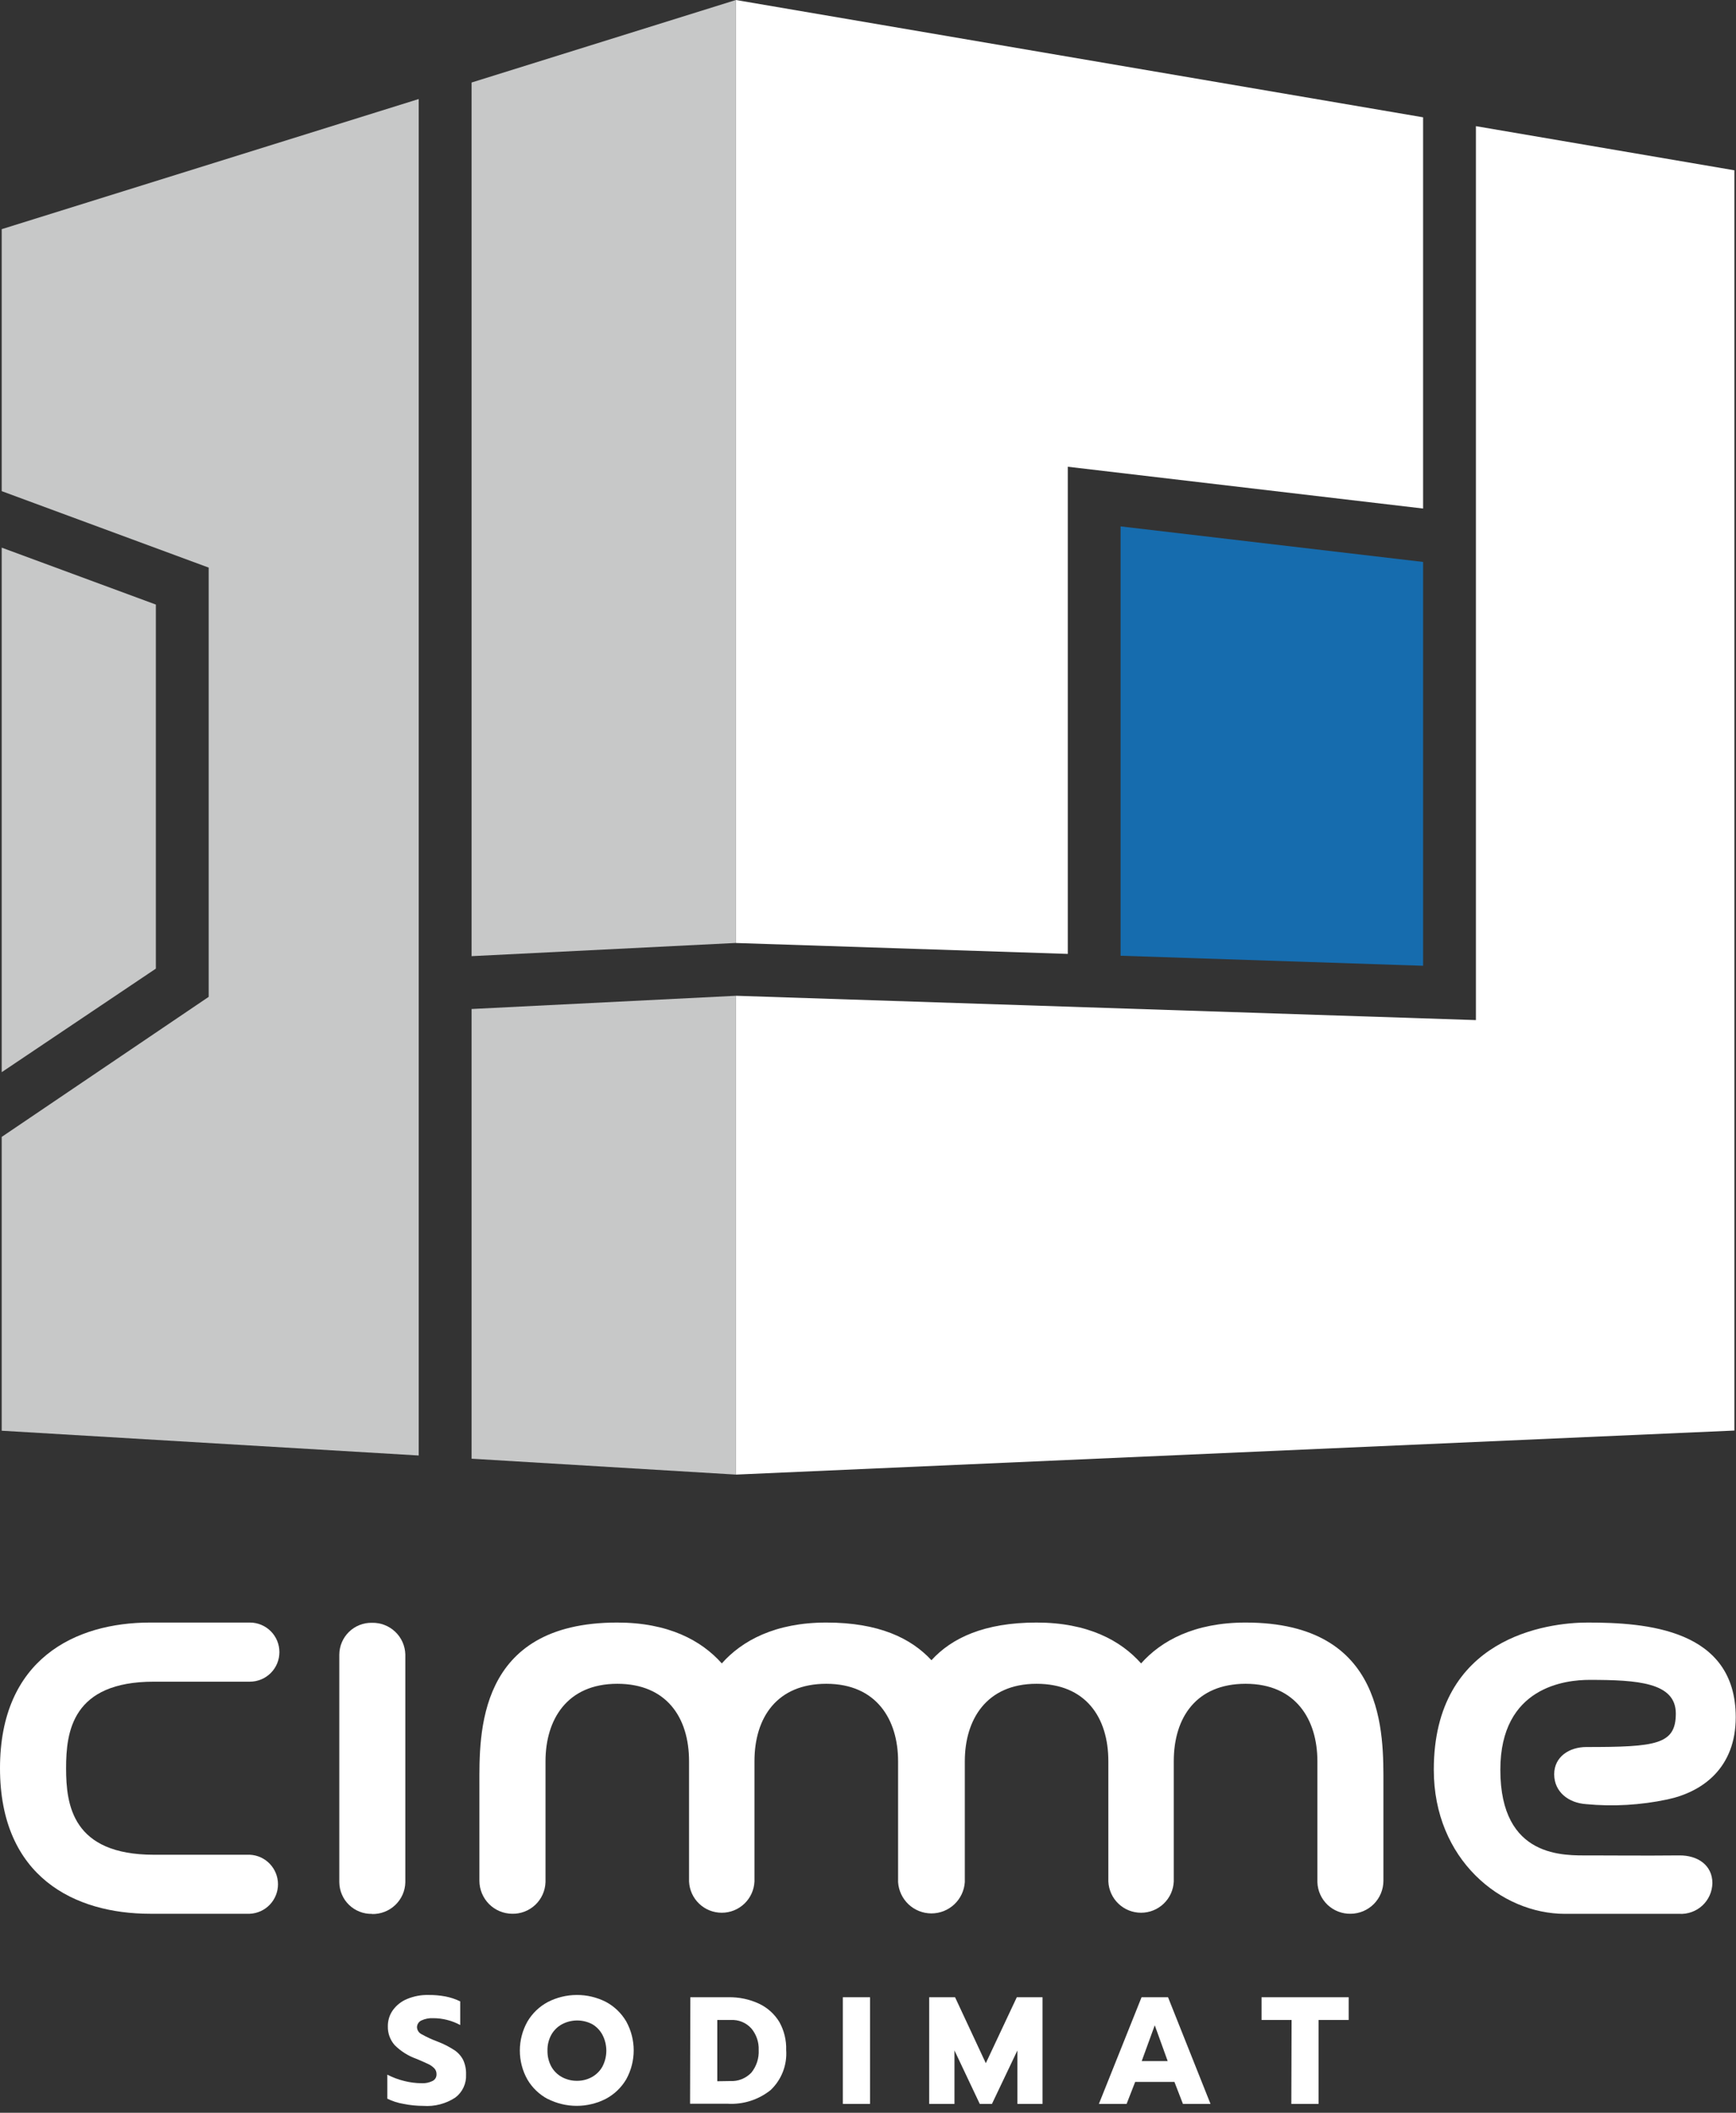
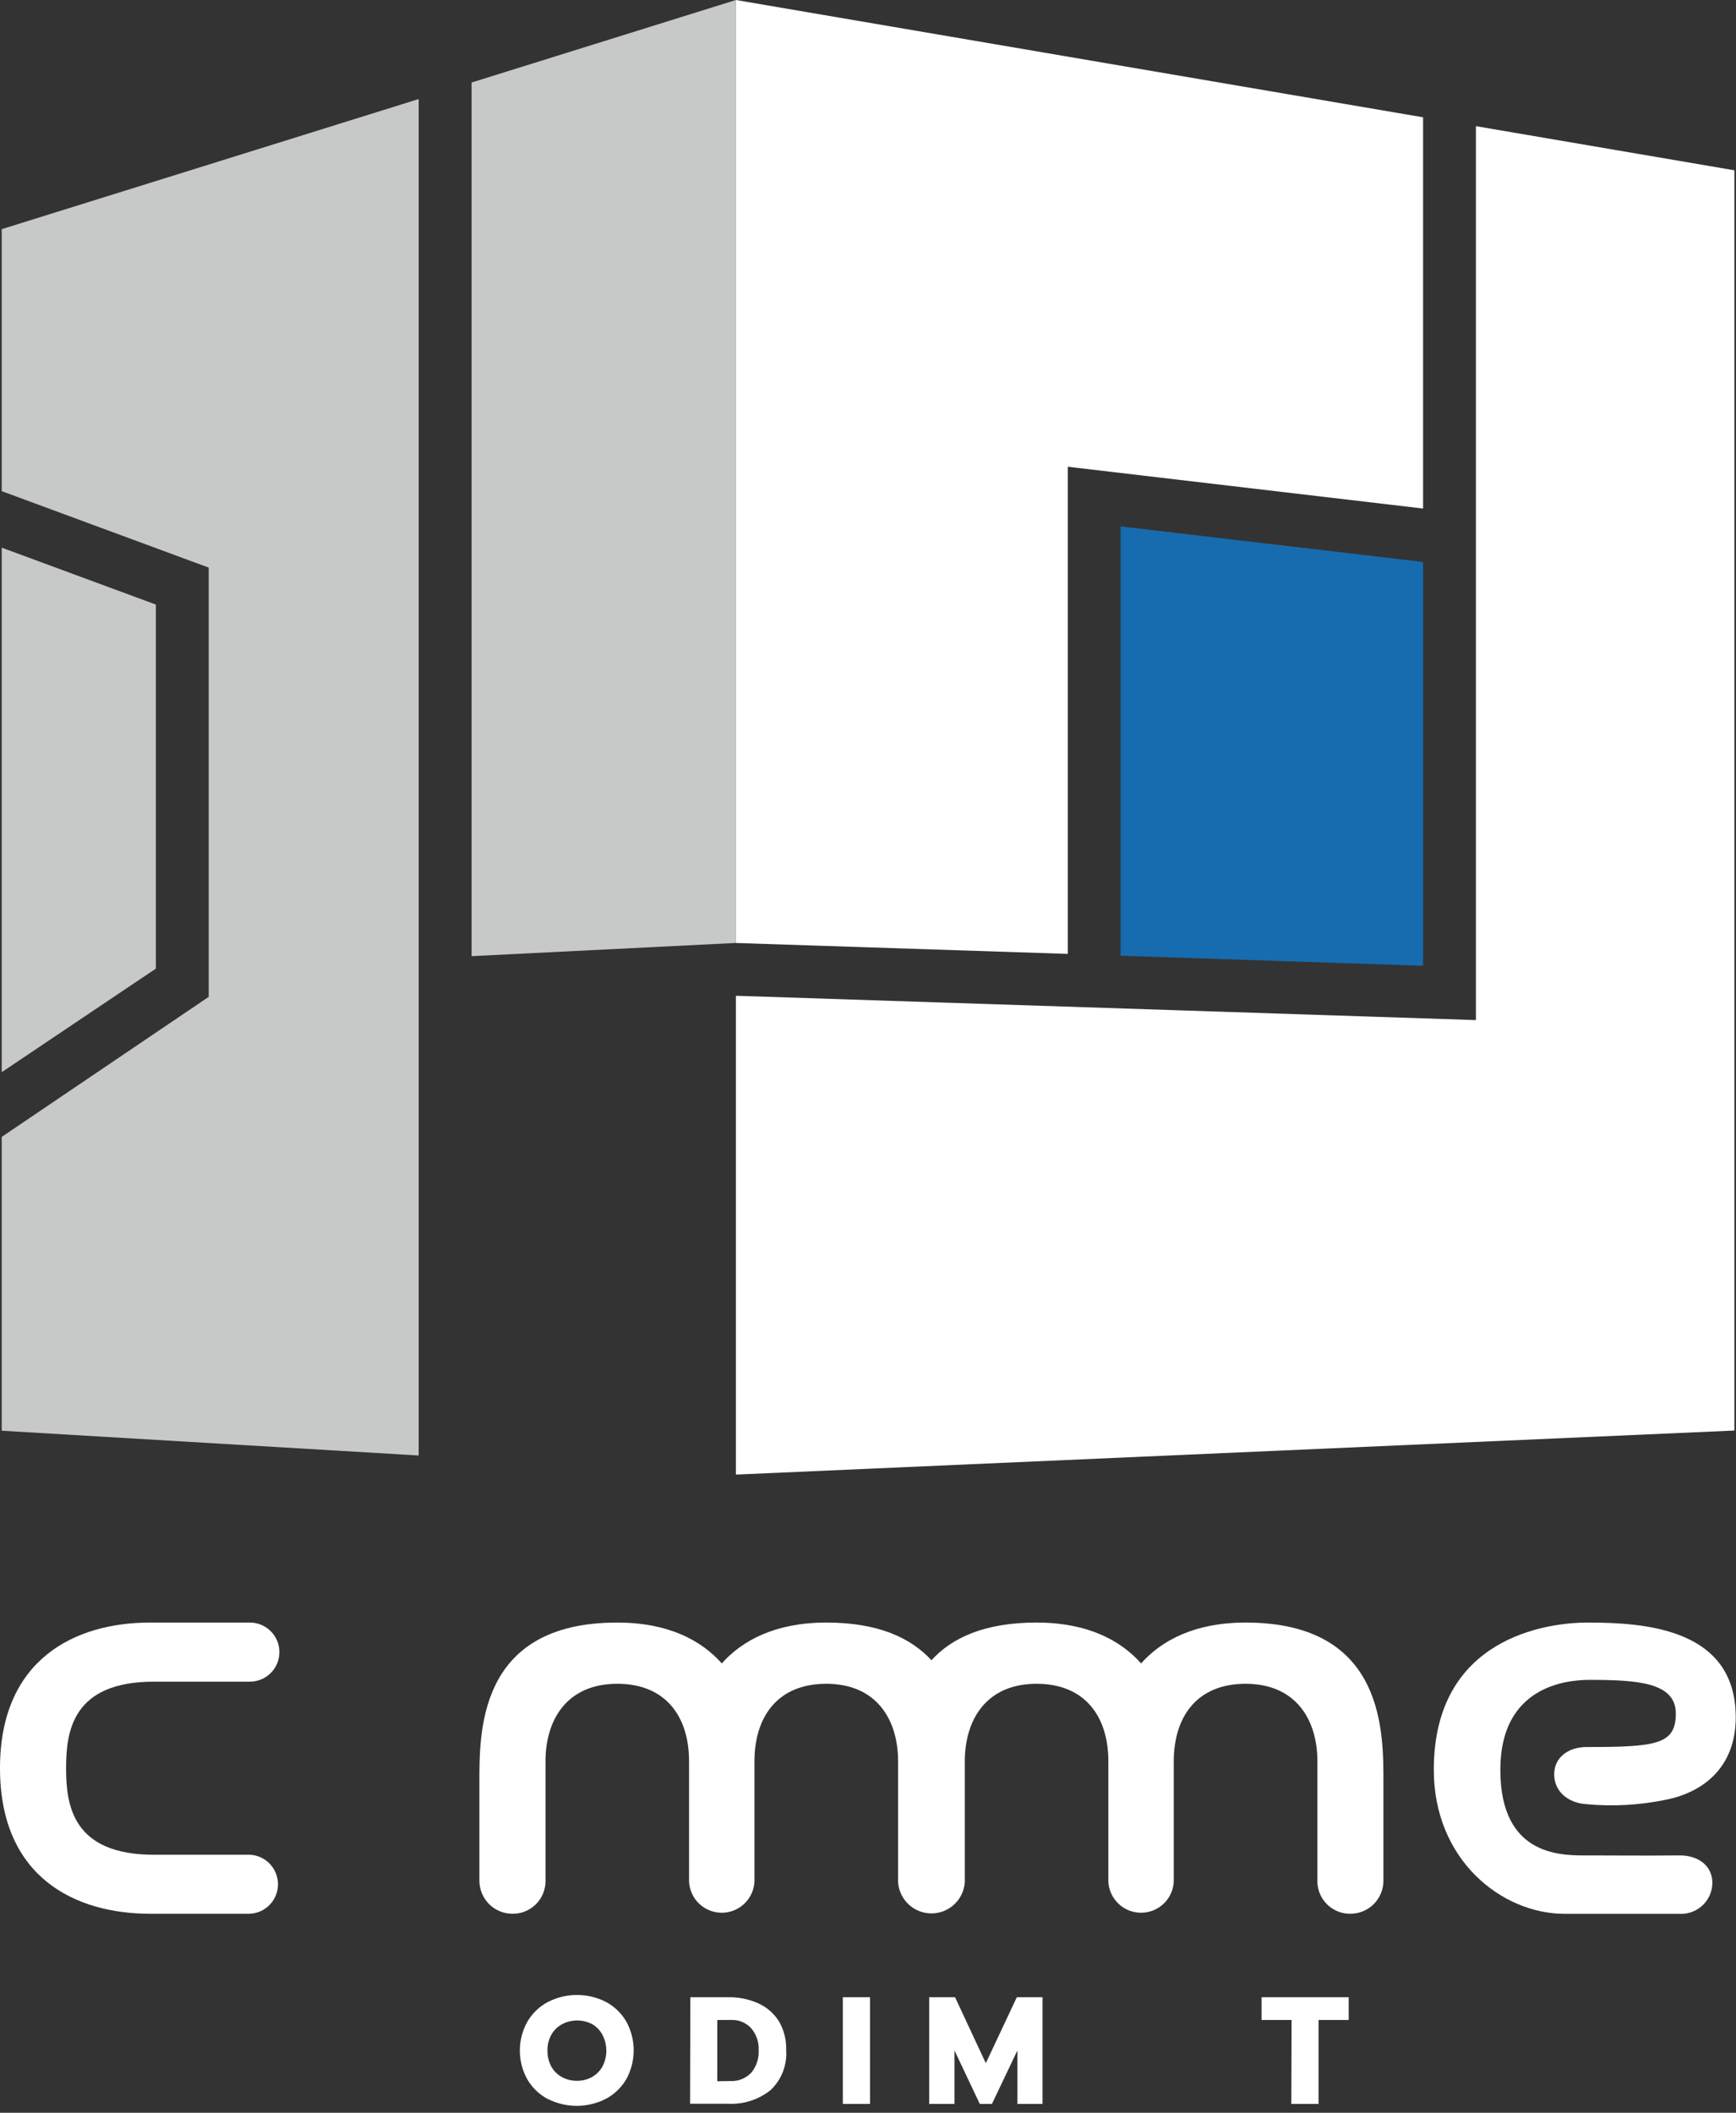
<svg xmlns="http://www.w3.org/2000/svg" width="60" height="73" viewBox="0 0 60 73" fill="none">
  <rect x="0" y="0" width="60" height="73" fill="#333333" stroke="none" />
  <g clip-path="url(#clip0_2269_50094)">
-     <path d="M25.434 50.95V34.406L16.299 34.863V50.401L25.434 50.95Z" fill="#C7C8C8" />
    <path d="M14.471 50.29V3.422L0.059 7.918V16.97L7.213 19.612V34.443L0.059 39.282V49.434L14.471 50.29Z" fill="#C7C8C8" />
    <path d="M25.434 32.581V0L16.299 2.851V33.037L25.427 32.581H25.434Z" fill="#C7C8C8" />
    <path d="M5.387 20.889L0.059 18.922V37.046L5.387 33.468V20.889Z" fill="#C7C8C8" />
    <path d="M25.434 0V32.581L25.462 32.583L36.905 32.959V16.127L49.185 17.571V4.053L25.434 0Z" fill="white" />
    <path d="M51.011 4.359V35.246L25.441 34.406H25.434V50.95L59.944 49.428V5.884L51.011 4.359Z" fill="white" />
    <path d="M49.185 33.369V19.416L38.73 18.188V33.023L49.185 33.369Z" fill="#166CAE" />
-     <path d="M12.857 66.128C12.71 66.131 12.565 66.106 12.429 66.052C12.293 65.999 12.168 65.919 12.063 65.817C11.958 65.716 11.874 65.594 11.817 65.459C11.759 65.325 11.729 65.18 11.727 65.034V57.167C11.729 57.02 11.759 56.876 11.817 56.741C11.874 56.607 11.958 56.485 12.063 56.383C12.168 56.281 12.292 56.201 12.429 56.147C12.565 56.093 12.71 56.068 12.857 56.071C13.155 56.064 13.444 56.175 13.66 56.381C13.876 56.586 14.002 56.869 14.009 57.167V65.039C14.002 65.337 13.876 65.619 13.659 65.824C13.443 66.029 13.155 66.14 12.857 66.133" fill="white" />
    <path d="M59.991 59.335C59.991 56.277 56.878 56.062 54.867 56.062C53.483 56.062 49.555 56.571 49.555 61.149C49.555 64.242 51.879 66.127 54.088 66.127H58.04C58.186 66.135 58.331 66.114 58.468 66.064C58.605 66.015 58.731 65.939 58.838 65.84C58.945 65.74 59.03 65.621 59.09 65.488C59.149 65.355 59.181 65.211 59.184 65.066C59.184 64.442 58.671 64.101 58.04 64.108C56.746 64.12 55.794 64.108 54.937 64.108C54.081 64.108 51.855 64.228 51.855 61.149C51.855 58.269 54.126 58.043 54.937 58.043C56.605 58.043 57.92 58.133 57.92 59.206C57.92 60.278 57.24 60.363 54.827 60.363C54.236 60.363 53.716 60.702 53.716 61.304C53.716 61.906 54.203 62.297 54.827 62.337C55.759 62.424 56.699 62.37 57.615 62.177C58.859 61.916 59.991 61.076 59.991 59.33" fill="white" />
    <path d="M0 61.095C0 64.859 2.588 66.124 5.19 66.124H8.636C8.898 66.112 9.145 65.999 9.326 65.809C9.507 65.619 9.608 65.367 9.608 65.105C9.608 64.842 9.507 64.59 9.326 64.4C9.145 64.21 8.898 64.097 8.636 64.085H5.319C2.496 64.085 2.284 62.358 2.284 61.095C2.284 59.831 2.494 58.105 5.319 58.105H8.636C8.907 58.105 9.167 57.997 9.358 57.806C9.55 57.614 9.657 57.354 9.657 57.084C9.657 56.813 9.55 56.553 9.358 56.361C9.167 56.17 8.907 56.062 8.636 56.062H5.19C2.588 56.062 0 57.333 0 61.095Z" fill="white" />
    <path d="M43.052 56.062C41.283 56.062 40.137 56.688 39.439 57.474C38.733 56.679 37.592 56.062 35.825 56.062C34.011 56.062 32.887 56.601 32.193 57.364C31.487 56.601 30.372 56.062 28.56 56.062C26.791 56.062 25.645 56.688 24.947 57.474C24.241 56.679 23.1 56.062 21.331 56.062C16.463 56.062 16.569 59.937 16.569 61.671V64.988C16.571 65.288 16.691 65.575 16.902 65.788C17.114 66.001 17.401 66.121 17.701 66.124C17.998 66.131 18.286 66.019 18.502 65.815C18.718 65.61 18.844 65.328 18.854 65.031V60.855C18.854 59.422 19.592 58.178 21.336 58.178C23.029 58.178 23.815 59.335 23.815 60.855V65.009C23.828 65.3 23.953 65.575 24.164 65.776C24.374 65.977 24.654 66.089 24.946 66.089C25.237 66.089 25.517 65.977 25.727 65.776C25.938 65.575 26.063 65.3 26.076 65.009V60.855C26.076 59.335 26.862 58.178 28.558 58.178C30.299 58.178 31.04 59.422 31.04 60.855V65.031C31.059 65.323 31.188 65.598 31.402 65.799C31.616 66 31.899 66.112 32.193 66.112C32.486 66.112 32.769 66 32.983 65.799C33.197 65.598 33.327 65.323 33.346 65.031V60.855C33.346 59.422 34.087 58.178 35.825 58.178C37.521 58.178 38.307 59.335 38.307 60.855V65.009C38.32 65.3 38.445 65.575 38.656 65.776C38.866 65.977 39.146 66.089 39.438 66.089C39.729 66.089 40.009 65.977 40.219 65.776C40.43 65.575 40.555 65.3 40.568 65.009V60.855C40.568 59.335 41.354 58.178 43.05 58.178C44.791 58.178 45.532 59.422 45.532 60.855V65.031C45.541 65.328 45.667 65.61 45.883 65.815C46.099 66.019 46.387 66.131 46.685 66.124C46.984 66.121 47.271 66 47.482 65.788C47.693 65.575 47.813 65.288 47.814 64.988V61.671C47.814 59.937 47.92 56.062 43.052 56.062Z" fill="white" />
-     <path d="M13.951 72.694C13.755 72.662 13.565 72.601 13.386 72.513V71.683C13.574 71.78 13.773 71.854 13.979 71.904C14.171 71.952 14.369 71.977 14.567 71.979C14.701 71.987 14.835 71.959 14.955 71.899C14.998 71.876 15.032 71.842 15.056 71.801C15.079 71.759 15.09 71.711 15.087 71.664C15.089 71.593 15.063 71.524 15.017 71.471C14.957 71.408 14.887 71.357 14.809 71.32C14.718 71.276 14.574 71.212 14.381 71.132C14.102 71.032 13.849 70.871 13.64 70.662C13.483 70.483 13.399 70.252 13.405 70.015C13.402 69.812 13.463 69.614 13.582 69.45C13.707 69.28 13.877 69.147 14.073 69.067C14.304 68.972 14.551 68.925 14.8 68.93C15.001 68.927 15.202 68.945 15.4 68.982C15.575 69.016 15.745 69.073 15.906 69.151V69.968C15.617 69.812 15.293 69.731 14.965 69.732C14.826 69.726 14.688 69.753 14.562 69.812C14.518 69.833 14.479 69.866 14.453 69.908C14.426 69.95 14.412 69.998 14.412 70.047C14.415 70.097 14.431 70.144 14.457 70.185C14.484 70.227 14.521 70.26 14.565 70.283C14.745 70.384 14.933 70.47 15.127 70.542C15.332 70.62 15.527 70.72 15.711 70.84C15.839 70.927 15.943 71.045 16.012 71.184C16.081 71.339 16.114 71.508 16.108 71.678C16.116 71.831 16.086 71.984 16.021 72.123C15.957 72.262 15.859 72.383 15.736 72.475C15.409 72.69 15.019 72.791 14.628 72.762C14.401 72.761 14.174 72.739 13.951 72.694Z" fill="white" />
    <path d="M18.933 72.526C18.64 72.37 18.396 72.137 18.228 71.851C18.056 71.546 17.967 71.201 17.967 70.851C17.967 70.501 18.056 70.157 18.228 69.851C18.396 69.565 18.64 69.33 18.933 69.174C19.243 69.014 19.587 68.931 19.935 68.93C20.283 68.928 20.627 69.01 20.938 69.167C21.231 69.323 21.476 69.558 21.644 69.844C21.813 70.15 21.902 70.494 21.902 70.844C21.902 71.194 21.813 71.538 21.644 71.844C21.475 72.13 21.231 72.364 20.938 72.519C20.627 72.678 20.282 72.761 19.932 72.761C19.582 72.761 19.238 72.678 18.926 72.519L18.933 72.526ZM20.453 71.769C20.607 71.684 20.734 71.559 20.82 71.406C20.909 71.236 20.956 71.047 20.956 70.855C20.956 70.662 20.909 70.473 20.82 70.303C20.738 70.151 20.616 70.025 20.467 69.938C20.307 69.855 20.129 69.811 19.949 69.811C19.768 69.811 19.59 69.855 19.43 69.938C19.273 70.022 19.144 70.148 19.056 70.303C18.963 70.471 18.917 70.661 18.922 70.853C18.918 71.046 18.964 71.237 19.056 71.406C19.142 71.56 19.27 71.685 19.425 71.769C19.585 71.854 19.764 71.898 19.945 71.896C20.122 71.897 20.297 71.853 20.453 71.769Z" fill="white" />
    <path d="M23.86 69.008H25.172C25.538 69.001 25.9 69.076 26.231 69.23C26.524 69.367 26.769 69.588 26.937 69.865C27.101 70.16 27.183 70.494 27.172 70.832C27.19 71.088 27.152 71.345 27.058 71.585C26.965 71.825 26.82 72.04 26.633 72.217C26.212 72.553 25.682 72.721 25.144 72.688H23.85L23.86 69.008ZM25.234 71.904C25.37 71.912 25.506 71.89 25.632 71.84C25.759 71.79 25.873 71.713 25.968 71.615C26.146 71.394 26.237 71.115 26.222 70.832C26.233 70.56 26.142 70.294 25.968 70.086C25.879 69.988 25.77 69.91 25.648 69.86C25.526 69.809 25.394 69.787 25.262 69.794H24.791V71.911L25.234 71.904Z" fill="white" />
    <path d="M29.13 69.008H30.071V72.694H29.13V69.008Z" fill="white" />
    <path d="M32.115 69.008H33.009L34.072 71.287L35.143 69.008H36.032V72.694H35.164V70.845L34.284 72.694H33.863L32.988 70.845V72.694H32.115V69.008Z" fill="white" />
-     <path d="M39.455 69.008H40.37L41.838 72.694H40.885L40.591 71.934H39.234L38.938 72.694H37.98L39.455 69.008ZM40.358 71.215L39.911 69.977L39.46 71.215H40.358Z" fill="white" />
    <path d="M44.64 69.794H43.602V69.008H46.614V69.794H45.572V72.694H44.631L44.64 69.794Z" fill="white" />
  </g>
  <defs>
    <clipPath id="clip0_2269_50094">
      <rect width="60" height="72.767" fill="white" />
    </clipPath>
  </defs>
</svg>